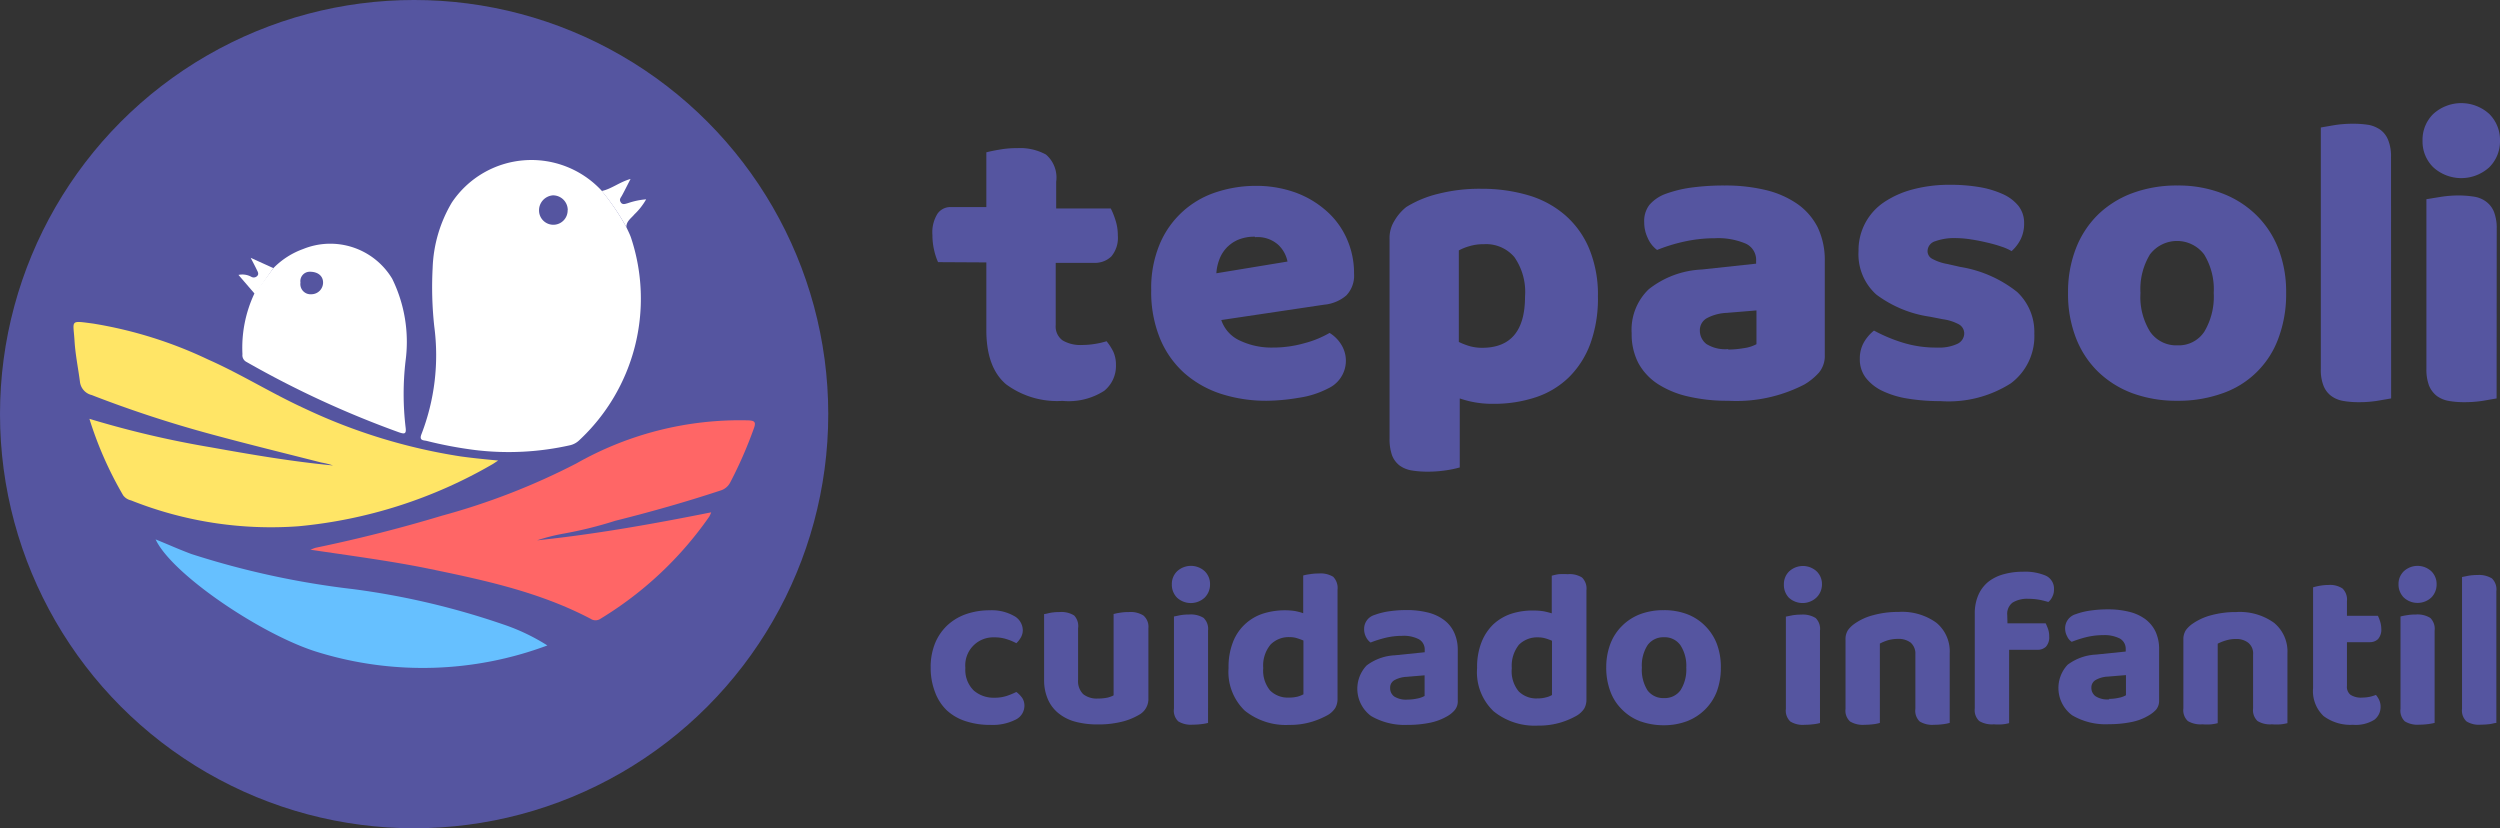
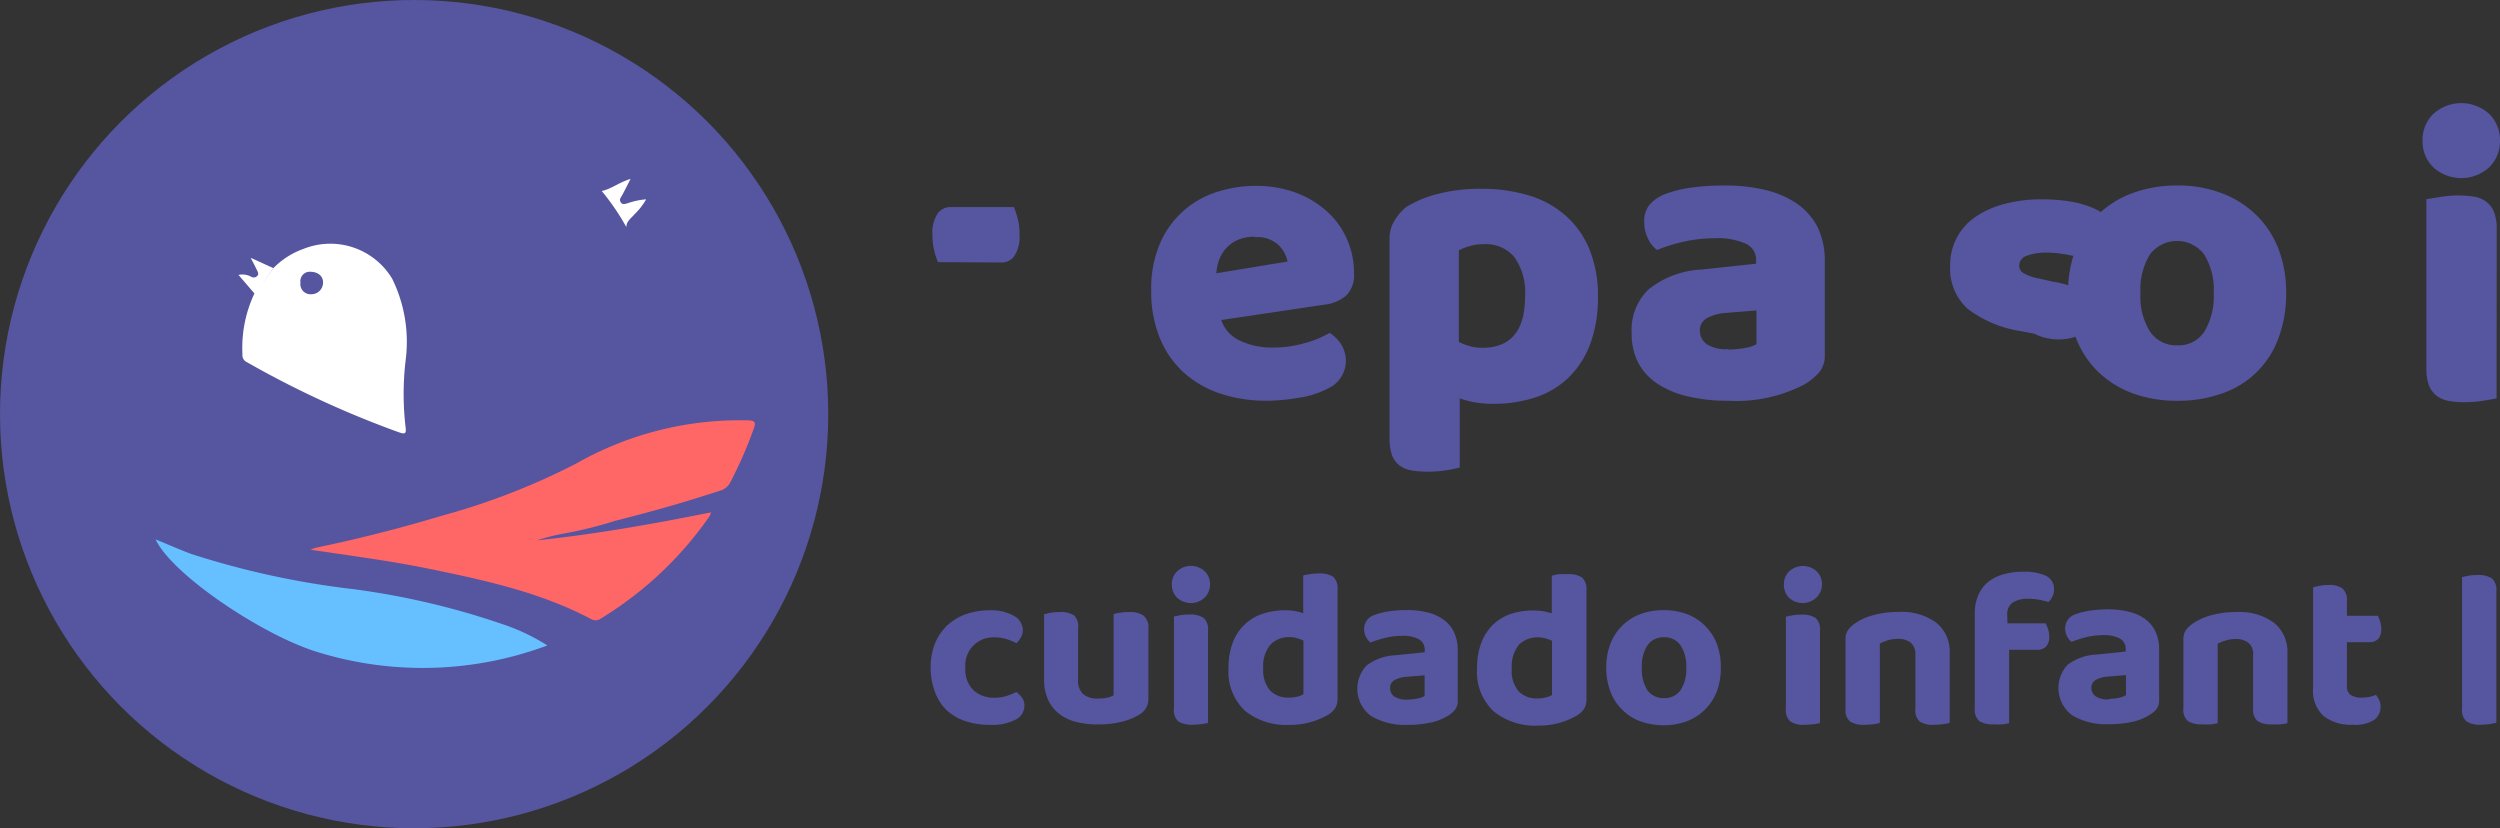
<svg xmlns="http://www.w3.org/2000/svg" viewBox="0 0 213.34 70.67">
  <rect x="0" y="0" width="213.34" height="70.67" fill="#333333" stroke="none" />
  <defs>
    <style>.cls-1{fill:#5555a0;}.cls-2{fill:#fff;}.cls-3{fill:#ffe566;}.cls-4{fill:#f66;}.cls-5{fill:#66c0ff;}</style>
  </defs>
  <g id="Layer_2" data-name="Layer 2">
    <g id="Logo">
      <circle class="cls-1" cx="35.34" cy="35.34" r="35.34" />
-       <path class="cls-2" d="M53.45,19.38c.13.29.28.57.39.88a16.51,16.51,0,0,1-4.41,17.31,1.68,1.68,0,0,1-.76.42,23.87,23.87,0,0,1-8.08.42,34.63,34.63,0,0,1-4.16-.78c-.26-.07-.7,0-.46-.59a18.71,18.71,0,0,0,1.09-9.17,30.92,30.92,0,0,1-.14-5,11.69,11.69,0,0,1,1.64-5.59,8.17,8.17,0,0,1,12.79-1A20.16,20.16,0,0,1,53.45,19.38Zm-5-1.44a1.26,1.26,0,0,0-1.26-1.27A1.28,1.28,0,0,0,46,18a1.22,1.22,0,1,0,2.44-.08Z" />
-       <path class="cls-3" d="M7.63,35.74a31.43,31.43,0,0,0,2.88,6.53,1.14,1.14,0,0,0,.67.43,32.24,32.24,0,0,0,14.28,2.21,40.5,40.5,0,0,0,16.61-5.32l.44-.29c-1.17-.11-2.18-.21-3.19-.35A48.34,48.34,0,0,1,26,34.86c-2.8-1.28-5.42-2.93-8.24-4.18a36.34,36.34,0,0,0-9.83-3.07c-2-.26-1.68-.31-1.57,1.47.07,1.18.31,2.32.46,3.48a1.32,1.32,0,0,0,1,1.15A100.29,100.29,0,0,0,18,37.05c3.13.85,6.28,1.62,9.42,2.42a6.83,6.83,0,0,1,1,.25c-3.48-.33-6.93-.92-10.38-1.54A83.51,83.51,0,0,1,7.63,35.74Z" />
      <path class="cls-4" d="M26.49,46.91c3.35.5,6.57.92,9.75,1.55,4.86,1,9.7,2,14.17,4.35a.74.74,0,0,0,.82,0,30.73,30.73,0,0,0,9.3-8.73,2.3,2.3,0,0,0,.16-.36c-5,1-9.89,1.87-14.86,2.39a16.83,16.83,0,0,1,2.3-.58,34.6,34.6,0,0,0,4.38-1.09c3-.75,6-1.6,8.94-2.57a1.38,1.38,0,0,0,.87-.71,36.29,36.29,0,0,0,2-4.57c.22-.58.09-.7-.5-.72A28.29,28.29,0,0,0,49.2,39.54,58.08,58.08,0,0,1,37.74,44Q32.4,45.61,27,46.73C26.84,46.76,26.73,46.82,26.49,46.91Z" />
      <path class="cls-2" d="M23.33,22.88a6.76,6.76,0,0,1,2.54-1.63,6.16,6.16,0,0,1,7.6,2.54,12.22,12.22,0,0,1,1.14,7,24.35,24.35,0,0,0,0,5.66c.09.63-.12.59-.57.44a83.13,83.13,0,0,1-13-6,.64.64,0,0,1-.35-.66,10.85,10.85,0,0,1,1-5.14Zm2.31,1.23a.87.87,0,0,0,.93,1,1,1,0,0,0,1-1c0-.55-.43-.93-1.15-.92A.8.8,0,0,0,25.64,24.11Z" />
      <path class="cls-5" d="M46.71,55.08a17.27,17.27,0,0,0-3.78-1.8,65.58,65.58,0,0,0-12.74-3,72,72,0,0,1-13.85-3c-1-.37-2-.82-3.06-1.25,1.39,3,9.18,8.23,13.9,9.64A30.42,30.42,0,0,0,46.71,55.08Z" />
      <path class="cls-2" d="M51.35,16.3a20.16,20.16,0,0,1,2.1,3.08c0-.51.42-.76.69-1.09a5.5,5.5,0,0,0,1-1.28,6.33,6.33,0,0,0-1.57.33c-.19.05-.45.17-.6-.08s0-.38.1-.56c.24-.44.46-.89.74-1.43C52.86,15.54,52.19,16.12,51.35,16.3Z" />
      <path class="cls-2" d="M21.77,25.11l1.56-2.23L21.39,22c.24.46.4.76.55,1.08.08.15.16.33,0,.48a.41.41,0,0,1-.48.07,1.58,1.58,0,0,0-1.11-.17Z" />
      <path class="cls-1" d="M84.87,54.39A2.39,2.39,0,0,0,82.38,57a2.47,2.47,0,0,0,.7,1.91,2.56,2.56,0,0,0,1.77.63,3.23,3.23,0,0,0,1.08-.16,6.51,6.51,0,0,0,.8-.33,2.27,2.27,0,0,1,.51.52,1.23,1.23,0,0,1,.18.68,1.32,1.32,0,0,1-.77,1.17,4.32,4.32,0,0,1-2.12.44,6.62,6.62,0,0,1-2.1-.31,4.31,4.31,0,0,1-1.62-.92,4.1,4.1,0,0,1-1-1.52A5.69,5.69,0,0,1,79.42,57a5.39,5.39,0,0,1,.4-2.17,4.39,4.39,0,0,1,1.09-1.53,4.58,4.58,0,0,1,1.61-.92,6.14,6.14,0,0,1,1.93-.3,3.88,3.88,0,0,1,2.08.48,1.4,1.4,0,0,1,.75,1.2,1.23,1.23,0,0,1-.16.63,2,2,0,0,1-.39.5,4.39,4.39,0,0,0-.81-.34A3.17,3.17,0,0,0,84.87,54.39Z" />
      <path class="cls-1" d="M97.2,61a5.4,5.4,0,0,1-1.51.6,8.25,8.25,0,0,1-2,.22,7.29,7.29,0,0,1-1.88-.22,3.87,3.87,0,0,1-1.44-.7,3.12,3.12,0,0,1-.94-1.21A4.06,4.06,0,0,1,89.1,58V52.4c.14,0,.33-.07.56-.11a4.42,4.42,0,0,1,.76-.06,2.07,2.07,0,0,1,1.24.29A1.3,1.3,0,0,1,92,53.61V58a1.56,1.56,0,0,0,.44,1.24,1.87,1.87,0,0,0,1.25.37,3.89,3.89,0,0,0,.83-.08,2.2,2.2,0,0,0,.51-.19V52.4a4.28,4.28,0,0,1,.53-.11,4.54,4.54,0,0,1,.77-.06,2.09,2.09,0,0,1,1.24.29A1.27,1.27,0,0,1,98,53.61v6A1.53,1.53,0,0,1,97.2,61Z" />
      <path class="cls-1" d="M100,49.86a1.51,1.51,0,0,1,.45-1.11,1.74,1.74,0,0,1,2.36,0,1.51,1.51,0,0,1,.45,1.11A1.57,1.57,0,0,1,102.8,51a1.74,1.74,0,0,1-2.36,0A1.57,1.57,0,0,1,100,49.86Zm3.09,11.83a3.53,3.53,0,0,1-.54.1,6,6,0,0,1-.77.05,2.07,2.07,0,0,1-1.23-.28,1.26,1.26,0,0,1-.37-1.08V52.61l.53-.11a4.54,4.54,0,0,1,.77-.06,2.06,2.06,0,0,1,1.23.29,1.3,1.3,0,0,1,.38,1.09Z" />
      <path class="cls-1" d="M109.66,52.08a5.49,5.49,0,0,1,.83.06,4.72,4.72,0,0,1,.72.19V49.11a4,4,0,0,1,.56-.11,4.34,4.34,0,0,1,.76-.06,2.08,2.08,0,0,1,1.24.28,1.37,1.37,0,0,1,.37,1.1v9.32a1.54,1.54,0,0,1-.19.77,1.92,1.92,0,0,1-.61.59,7,7,0,0,1-1.38.59,6.36,6.36,0,0,1-1.94.27,5.6,5.6,0,0,1-3.8-1.22A4.59,4.59,0,0,1,104.84,57a5.8,5.8,0,0,1,.37-2.19,4.09,4.09,0,0,1,2.55-2.44A6.15,6.15,0,0,1,109.66,52.08Zm1.57,2.58a5.81,5.81,0,0,0-.55-.2,2.06,2.06,0,0,0-.62-.09,2.17,2.17,0,0,0-1.64.64,2.8,2.8,0,0,0-.62,2,2.67,2.67,0,0,0,.59,1.92,2.15,2.15,0,0,0,1.61.6,3.11,3.11,0,0,0,.72-.08,2.58,2.58,0,0,0,.51-.2Z" />
      <path class="cls-1" d="M120,52.06a7.33,7.33,0,0,1,1.81.2,3.8,3.8,0,0,1,1.38.62,2.8,2.8,0,0,1,.89,1.07,3.51,3.51,0,0,1,.32,1.53v4.33a1.16,1.16,0,0,1-.26.79,2.38,2.38,0,0,1-.62.51,4.89,4.89,0,0,1-1.46.56,9.48,9.48,0,0,1-2,.19A5.68,5.68,0,0,1,117,61.1a2.89,2.89,0,0,1-.38-4.31,4.33,4.33,0,0,1,2.41-.87l2.55-.26v-.21a1,1,0,0,0-.5-.9,2.82,2.82,0,0,0-1.44-.29,6.13,6.13,0,0,0-1.42.17,9.89,9.89,0,0,0-1.26.4,1.24,1.24,0,0,1-.39-.47,1.42,1.42,0,0,1-.16-.68,1.23,1.23,0,0,1,.88-1.2,6.08,6.08,0,0,1,1.29-.32A10.2,10.2,0,0,1,120,52.06Zm.11,7.64a3.84,3.84,0,0,0,.83-.09,2,2,0,0,0,.63-.22V57.63l-1.57.13a2.37,2.37,0,0,0-1,.28.72.72,0,0,0-.37.66.87.87,0,0,0,.34.73A1.86,1.86,0,0,0,120.11,59.7Z" />
      <path class="cls-1" d="M130.87,52.1a5.49,5.49,0,0,1,.83.06,6.31,6.31,0,0,1,.72.18V49.13A5.43,5.43,0,0,1,133,49a6,6,0,0,1,.77,0,2,2,0,0,1,1.23.28,1.31,1.31,0,0,1,.38,1.09v9.33a1.54,1.54,0,0,1-.19.77,2,2,0,0,1-.62.59,6.67,6.67,0,0,1-1.37.59,6.4,6.4,0,0,1-1.94.27,5.58,5.58,0,0,1-3.8-1.22A4.6,4.6,0,0,1,126.05,57a5.79,5.79,0,0,1,.37-2.18,4.37,4.37,0,0,1,1-1.53,4.24,4.24,0,0,1,1.53-.91A5.86,5.86,0,0,1,130.87,52.1Zm1.57,2.58a3.93,3.93,0,0,0-.55-.2,2.11,2.11,0,0,0-.62-.09,2.2,2.2,0,0,0-1.65.63,2.88,2.88,0,0,0-.61,2A2.7,2.7,0,0,0,129.6,59a2.13,2.13,0,0,0,1.61.6,2.63,2.63,0,0,0,.72-.09,1.75,1.75,0,0,0,.51-.2Z" />
      <path class="cls-1" d="M146.85,57a5.74,5.74,0,0,1-.34,2,4.34,4.34,0,0,1-1,1.54,4.44,4.44,0,0,1-1.54,1,5.58,5.58,0,0,1-2,.35,5.9,5.9,0,0,1-2-.34,4.23,4.23,0,0,1-1.55-1,4.15,4.15,0,0,1-1-1.55,5.72,5.72,0,0,1-.35-2.05,5.63,5.63,0,0,1,.35-2,4.32,4.32,0,0,1,1-1.54,4.41,4.41,0,0,1,1.55-1,5.6,5.6,0,0,1,2-.34,5.51,5.51,0,0,1,2,.34,4.34,4.34,0,0,1,1.54,1,4.41,4.41,0,0,1,1,1.54A5.58,5.58,0,0,1,146.85,57ZM142,54.38a1.66,1.66,0,0,0-1.4.67,3.21,3.21,0,0,0-.49,1.92,3.29,3.29,0,0,0,.48,1.94,1.66,1.66,0,0,0,1.41.66,1.64,1.64,0,0,0,1.41-.67,3.29,3.29,0,0,0,.49-1.93,3.21,3.21,0,0,0-.5-1.91A1.64,1.64,0,0,0,142,54.38Z" />
      <path class="cls-1" d="M152.23,49.87a1.51,1.51,0,0,1,.45-1.11,1.73,1.73,0,0,1,2.35,0,1.51,1.51,0,0,1,.45,1.11A1.57,1.57,0,0,1,155,51a1.73,1.73,0,0,1-2.35,0A1.57,1.57,0,0,1,152.23,49.87Zm3.08,11.83a3.36,3.36,0,0,1-.53.1,6,6,0,0,1-.77.05,2,2,0,0,1-1.23-.28,1.27,1.27,0,0,1-.38-1.08V52.62l.54-.11a4.42,4.42,0,0,1,.76-.06,2.07,2.07,0,0,1,1.24.29,1.3,1.3,0,0,1,.37,1.09Z" />
      <path class="cls-1" d="M163.05,54.84a1.71,1.71,0,0,0-1.08-.32,3.22,3.22,0,0,0-.84.11,4.06,4.06,0,0,0-.71.29v6.77a3,3,0,0,1-.53.11,6,6,0,0,1-.77.05,2.1,2.1,0,0,1-1.24-.28,1.25,1.25,0,0,1-.39-1.08V54.57a1.4,1.4,0,0,1,.21-.8,2.36,2.36,0,0,1,.6-.57,4.83,4.83,0,0,1,1.58-.71,7.86,7.86,0,0,1,2.13-.27,5,5,0,0,1,3.23.92,3.17,3.17,0,0,1,1.14,2.62v5.93a4,4,0,0,1-.56.11,5.86,5.86,0,0,1-.77.05,2.07,2.07,0,0,1-1.23-.28,1.28,1.28,0,0,1-.37-1.08V55.84A1.24,1.24,0,0,0,163.05,54.84Z" />
      <path class="cls-1" d="M171.31,53.19h3.26c.06.13.13.29.2.48a1.81,1.81,0,0,1,.1.63,1.2,1.2,0,0,1-.27.88,1,1,0,0,1-.72.27h-2.43v6.26a3.53,3.53,0,0,1-.54.1,4.47,4.47,0,0,1-.76,0,2.14,2.14,0,0,1-1.25-.28,1.27,1.27,0,0,1-.38-1.08V52.37a3.88,3.88,0,0,1,.32-1.63,3,3,0,0,1,.87-1.12A3.68,3.68,0,0,1,171,49a5.91,5.91,0,0,1,1.61-.21,4.47,4.47,0,0,1,2,.35,1.22,1.22,0,0,1,.67,1.16,1.32,1.32,0,0,1-.15.64,1.25,1.25,0,0,1-.33.43c-.25-.07-.5-.14-.78-.19a5.12,5.12,0,0,0-.93-.08,2.39,2.39,0,0,0-1.34.32,1.2,1.2,0,0,0-.46,1.06Z" />
      <path class="cls-1" d="M179.85,52a7.27,7.27,0,0,1,1.81.2,3.85,3.85,0,0,1,1.39.62,2.89,2.89,0,0,1,.89,1.07,3.51,3.51,0,0,1,.31,1.53v4.33a1.2,1.2,0,0,1-.25.8,2.62,2.62,0,0,1-.63.5,4.57,4.57,0,0,1-1.45.56,9.62,9.62,0,0,1-1.95.19,5.63,5.63,0,0,1-3.14-.76,2.9,2.9,0,0,1-.39-4.31,4.36,4.36,0,0,1,2.42-.87l2.54-.26v-.21a1,1,0,0,0-.5-.9,2.91,2.91,0,0,0-1.43-.29,6.22,6.22,0,0,0-1.43.17,10.24,10.24,0,0,0-1.25.4,1.09,1.09,0,0,1-.39-.47,1.42,1.42,0,0,1-.17-.67,1.25,1.25,0,0,1,.88-1.21,6,6,0,0,1,1.3-.32A10.16,10.16,0,0,1,179.85,52Zm.12,7.64a3.91,3.91,0,0,0,.83-.09,2,2,0,0,0,.62-.22V57.61l-1.57.13a2.28,2.28,0,0,0-1,.28.73.73,0,0,0-.38.66.88.88,0,0,0,.35.73A1.84,1.84,0,0,0,180,59.68Z" />
      <path class="cls-1" d="M191.87,54.86a1.63,1.63,0,0,0-1.07-.33,2.75,2.75,0,0,0-.84.12,3.75,3.75,0,0,0-.71.28v6.78a3.53,3.53,0,0,1-.54.1,4.47,4.47,0,0,1-.76,0,2.14,2.14,0,0,1-1.25-.28,1.27,1.27,0,0,1-.38-1.08V54.59a1.43,1.43,0,0,1,.21-.81,2.36,2.36,0,0,1,.6-.57,5,5,0,0,1,1.57-.71,8,8,0,0,1,2.14-.27,5,5,0,0,1,3.22.92,3.17,3.17,0,0,1,1.14,2.62v5.94a4,4,0,0,1-.55.1,4.6,4.6,0,0,1-.77,0,2.07,2.07,0,0,1-1.23-.28,1.27,1.27,0,0,1-.38-1.08V55.85A1.17,1.17,0,0,0,191.87,54.86Z" />
      <path class="cls-1" d="M200.58,59.29a1.66,1.66,0,0,0,1,.24,3.4,3.4,0,0,0,.61-.06,3.12,3.12,0,0,0,.56-.17,1.83,1.83,0,0,1,.28.44,1.34,1.34,0,0,1,.12.58,1.38,1.38,0,0,1-.53,1.1,3,3,0,0,1-1.83.43,3.84,3.84,0,0,1-2.5-.74,2.93,2.93,0,0,1-.9-2.4V50.12a5.08,5.08,0,0,1,.55-.13,4.35,4.35,0,0,1,.75-.07,1.92,1.92,0,0,1,1.21.3,1.32,1.32,0,0,1,.38,1.08v1.25h2.64a3.42,3.42,0,0,1,.19.48,2.19,2.19,0,0,1,.1.63,1.22,1.22,0,0,1-.28.88,1,1,0,0,1-.72.26h-1.93v3.72A.87.87,0,0,0,200.58,59.29Z" />
-       <path class="cls-1" d="M204.68,49.86a1.51,1.51,0,0,1,.45-1.11,1.73,1.73,0,0,1,2.35,0,1.51,1.51,0,0,1,.45,1.11,1.57,1.57,0,0,1-.45,1.13,1.73,1.73,0,0,1-2.35,0A1.57,1.57,0,0,1,204.68,49.86Zm3.08,11.83a5.43,5.43,0,0,1-.54.1,5.81,5.81,0,0,1-.76.05,2.08,2.08,0,0,1-1.24-.28,1.26,1.26,0,0,1-.37-1.08V52.61a5,5,0,0,1,.54-.11,4.42,4.42,0,0,1,.76-.06,2.07,2.07,0,0,1,1.24.29,1.3,1.3,0,0,1,.37,1.09Z" />
      <path class="cls-1" d="M211.71,61.84a2,2,0,0,1-1.23-.28,1.27,1.27,0,0,1-.38-1.08V49.24l.55-.11a4.54,4.54,0,0,1,.77-.06,2.1,2.1,0,0,1,1.23.29,1.3,1.3,0,0,1,.38,1.09V61.69c-.14,0-.32.07-.55.1A6,6,0,0,1,211.71,61.84Z" />
      <path class="cls-1" d="M108.09,34.2a12.53,12.53,0,0,1-3.89-.59,8.87,8.87,0,0,1-3.12-1.76A8.13,8.13,0,0,1,99,28.91a10.47,10.47,0,0,1-.76-4.16,9.69,9.69,0,0,1,.76-4,7.83,7.83,0,0,1,4.85-4.37,10.75,10.75,0,0,1,3.27-.52,9.87,9.87,0,0,1,3.43.57A8.18,8.18,0,0,1,113.19,18a6.81,6.81,0,0,1,1.74,2.37,7.22,7.22,0,0,1,.62,3,2.43,2.43,0,0,1-.67,1.85A3.37,3.37,0,0,1,113,26l-8.78,1.31a2.94,2.94,0,0,0,1.6,1.76,6.27,6.27,0,0,0,2.77.59,9.82,9.82,0,0,0,2.75-.38,8.53,8.53,0,0,0,2.12-.87,3,3,0,0,1,1,1,2.6,2.6,0,0,1-1.11,3.73,7.87,7.87,0,0,1-2.55.81A17.14,17.14,0,0,1,108.09,34.2Zm-1-14a3.55,3.55,0,0,0-1.48.28,3,3,0,0,0-1,.73,3,3,0,0,0-.58,1,3.92,3.92,0,0,0-.23,1.11l6.07-1a2.67,2.67,0,0,0-.78-1.42A2.64,2.64,0,0,0,107.1,20.24Z" />
      <path class="cls-1" d="M126.41,16.11a13.93,13.93,0,0,1,4,.55,8.41,8.41,0,0,1,3.14,1.69,7.71,7.71,0,0,1,2.06,2.86,10.24,10.24,0,0,1,.75,4.1,11.23,11.23,0,0,1-.64,4,7.82,7.82,0,0,1-1.81,2.86,7.37,7.37,0,0,1-2.82,1.72,11.28,11.28,0,0,1-3.68.57,8.42,8.42,0,0,1-2.84-.46v5.89a9.16,9.16,0,0,1-1.14.24,10.48,10.48,0,0,1-1.6.12,8.37,8.37,0,0,1-1.4-.11,2.42,2.42,0,0,1-1-.42,2,2,0,0,1-.64-.87,4.14,4.14,0,0,1-.21-1.44v-17a2.74,2.74,0,0,1,.41-1.56A4.22,4.22,0,0,1,120,17.67a9.31,9.31,0,0,1,2.73-1.13A14.25,14.25,0,0,1,126.41,16.11Zm.07,13.57q3.66,0,3.66-4.37a5.2,5.2,0,0,0-.91-3.37,3.16,3.16,0,0,0-2.61-1.1,4,4,0,0,0-1.2.16,4.5,4.5,0,0,0-.93.37v7.81a6,6,0,0,0,.93.36A4,4,0,0,0,126.48,29.68Z" />
      <path class="cls-1" d="M147.2,15.83a14.56,14.56,0,0,1,3.49.39,8,8,0,0,1,2.7,1.19,5.47,5.47,0,0,1,1.73,2,6.51,6.51,0,0,1,.6,2.89v8a2.21,2.21,0,0,1-.51,1.51,5.27,5.27,0,0,1-1.23,1,12.63,12.63,0,0,1-6.5,1.39,14.57,14.57,0,0,1-3.39-.36,8.06,8.06,0,0,1-2.6-1.06A5,5,0,0,1,139.82,31a5.33,5.33,0,0,1-.58-2.55,4.79,4.79,0,0,1,1.46-3.77A7.86,7.86,0,0,1,145.21,23l4.65-.5v-.25a1.52,1.52,0,0,0-.91-1.47,6,6,0,0,0-2.61-.45,12.11,12.11,0,0,0-2.63.29,14.19,14.19,0,0,0-2.3.71,2.49,2.49,0,0,1-.79-1,3.12,3.12,0,0,1-.31-1.37,2.26,2.26,0,0,1,.44-1.47,3.34,3.34,0,0,1,1.37-.94,10.6,10.6,0,0,1,2.43-.57A20.82,20.82,0,0,1,147.2,15.83Zm.28,14a8.19,8.19,0,0,0,1.33-.12,3.11,3.11,0,0,0,1.08-.34V26.49l-2.55.21a3.94,3.94,0,0,0-1.64.43,1.16,1.16,0,0,0-.64,1.06,1.44,1.44,0,0,0,.55,1.16A3,3,0,0,0,147.48,29.79Z" />
-       <path class="cls-1" d="M173.6,28.48a5,5,0,0,1-2,4.23,9.88,9.88,0,0,1-6,1.52,17,17,0,0,1-2.77-.21,7.85,7.85,0,0,1-2.19-.66,3.93,3.93,0,0,1-1.42-1.12,2.57,2.57,0,0,1-.51-1.6,2.78,2.78,0,0,1,.35-1.43,3.55,3.55,0,0,1,.86-1,13.29,13.29,0,0,0,2.36,1,9.59,9.59,0,0,0,3.07.45,3.65,3.65,0,0,0,1.69-.32,1,1,0,0,0,.58-.86.89.89,0,0,0-.42-.78,4,4,0,0,0-1.42-.46l-1.07-.21a10,10,0,0,1-4.6-1.9,4.62,4.62,0,0,1-1.51-3.71,4.92,4.92,0,0,1,2.17-4.16,8,8,0,0,1,2.47-1.1,12.1,12.1,0,0,1,3.18-.39,14.79,14.79,0,0,1,2.46.19,8.09,8.09,0,0,1,2,.59,3.63,3.63,0,0,1,1.35,1,2.32,2.32,0,0,1,.5,1.48,3,3,0,0,1-.3,1.4,3.42,3.42,0,0,1-.77,1,4.15,4.15,0,0,0-.85-.38,11.55,11.55,0,0,0-1.24-.35c-.45-.11-.91-.2-1.37-.27a8.48,8.48,0,0,0-1.26-.11,4.79,4.79,0,0,0-1.81.27.89.89,0,0,0-.64.84.74.74,0,0,0,.35.63,4.19,4.19,0,0,0,1.35.47l1.1.25a10.47,10.47,0,0,1,4.85,2.14A4.67,4.67,0,0,1,173.6,28.48Z" />
+       <path class="cls-1" d="M173.6,28.48l-1.07-.21a10,10,0,0,1-4.6-1.9,4.62,4.62,0,0,1-1.51-3.71,4.92,4.92,0,0,1,2.17-4.16,8,8,0,0,1,2.47-1.1,12.1,12.1,0,0,1,3.18-.39,14.79,14.79,0,0,1,2.46.19,8.09,8.09,0,0,1,2,.59,3.63,3.63,0,0,1,1.35,1,2.32,2.32,0,0,1,.5,1.48,3,3,0,0,1-.3,1.4,3.42,3.42,0,0,1-.77,1,4.15,4.15,0,0,0-.85-.38,11.55,11.55,0,0,0-1.24-.35c-.45-.11-.91-.2-1.37-.27a8.48,8.48,0,0,0-1.26-.11,4.79,4.79,0,0,0-1.81.27.89.89,0,0,0-.64.84.74.74,0,0,0,.35.63,4.19,4.19,0,0,0,1.35.47l1.1.25a10.47,10.47,0,0,1,4.85,2.14A4.67,4.67,0,0,1,173.6,28.48Z" />
      <path class="cls-1" d="M195.09,25a10.67,10.67,0,0,1-.68,3.92,7.77,7.77,0,0,1-4.83,4.67,11.1,11.1,0,0,1-3.8.61,10.89,10.89,0,0,1-3.8-.64,8.46,8.46,0,0,1-2.93-1.83,8.08,8.08,0,0,1-1.9-2.9,10.29,10.29,0,0,1-.67-3.83,10.21,10.21,0,0,1,.67-3.8,8.17,8.17,0,0,1,1.9-2.9A8.46,8.46,0,0,1,182,16.47a10.89,10.89,0,0,1,3.8-.64,10.41,10.41,0,0,1,3.8.66,8.42,8.42,0,0,1,2.93,1.85,8.13,8.13,0,0,1,1.9,2.89A10.16,10.16,0,0,1,195.09,25Zm-12.43,0a5.6,5.6,0,0,0,.83,3.32,2.71,2.71,0,0,0,2.33,1.15,2.61,2.61,0,0,0,2.29-1.17,5.83,5.83,0,0,0,.8-3.3,5.69,5.69,0,0,0-.82-3.29,2.9,2.9,0,0,0-4.62,0A5.69,5.69,0,0,0,182.66,25Z" />
-       <path class="cls-1" d="M204.05,34l-1.16.2a9.89,9.89,0,0,1-1.54.12,7.54,7.54,0,0,1-1.41-.11,2.38,2.38,0,0,1-1-.42,2,2,0,0,1-.66-.87,3.68,3.68,0,0,1-.23-1.44V10.88l1.15-.2a10,10,0,0,1,1.55-.12,8.44,8.44,0,0,1,1.4.1,2.62,2.62,0,0,1,1,.43,2,2,0,0,1,.65.87,3.66,3.66,0,0,1,.24,1.44Z" />
      <path class="cls-1" d="M206.73,12a3.08,3.08,0,0,1,.91-2.27,3.55,3.55,0,0,1,4.79,0,3.12,3.12,0,0,1,.91,2.27,3.12,3.12,0,0,1-.91,2.27,3.55,3.55,0,0,1-4.79,0A3.08,3.08,0,0,1,206.73,12Zm6.32,22-1.15.2a10,10,0,0,1-1.55.12,7.43,7.43,0,0,1-1.4-.11,2.42,2.42,0,0,1-1-.42,2.17,2.17,0,0,1-.66-.87,3.87,3.87,0,0,1-.23-1.44V17l1.16-.19a9.9,9.9,0,0,1,1.54-.13,8.59,8.59,0,0,1,1.41.11,2.27,2.27,0,0,1,1,.43,2,2,0,0,1,.66.87,3.78,3.78,0,0,1,.23,1.43Z" />
-       <path class="cls-1" d="M90.09,27.73a1.47,1.47,0,0,0,.59,1.32,3,3,0,0,0,1.65.39,7,7,0,0,0,1.1-.09,7.09,7.09,0,0,0,1-.23A4.76,4.76,0,0,1,95,30a2.68,2.68,0,0,1,.23,1.15,2.72,2.72,0,0,1-1,2.2,5.61,5.61,0,0,1-3.57.86,7.32,7.32,0,0,1-4.81-1.42q-1.68-1.43-1.68-4.62V13c.26-.07.63-.15,1.11-.23a8.53,8.53,0,0,1,1.55-.13,4.6,4.6,0,0,1,2.43.55,2.59,2.59,0,0,1,.87,2.33v2.27h4.66a6.36,6.36,0,0,1,.4,1,4.06,4.06,0,0,1,.2,1.29,2.47,2.47,0,0,1-.55,1.8,2,2,0,0,1-1.48.55H90.09Z" />
      <path class="cls-1" d="M80.05,22.37a5.17,5.17,0,0,1-.33-1,5.6,5.6,0,0,1-.15-1.31A3,3,0,0,1,80,18.24a1.34,1.34,0,0,1,1.11-.57h5.42a10,10,0,0,1,.32,1A5,5,0,0,1,87,20a3,3,0,0,1-.43,1.83,1.31,1.31,0,0,1-1.11.57Z" />
    </g>
  </g>
</svg>